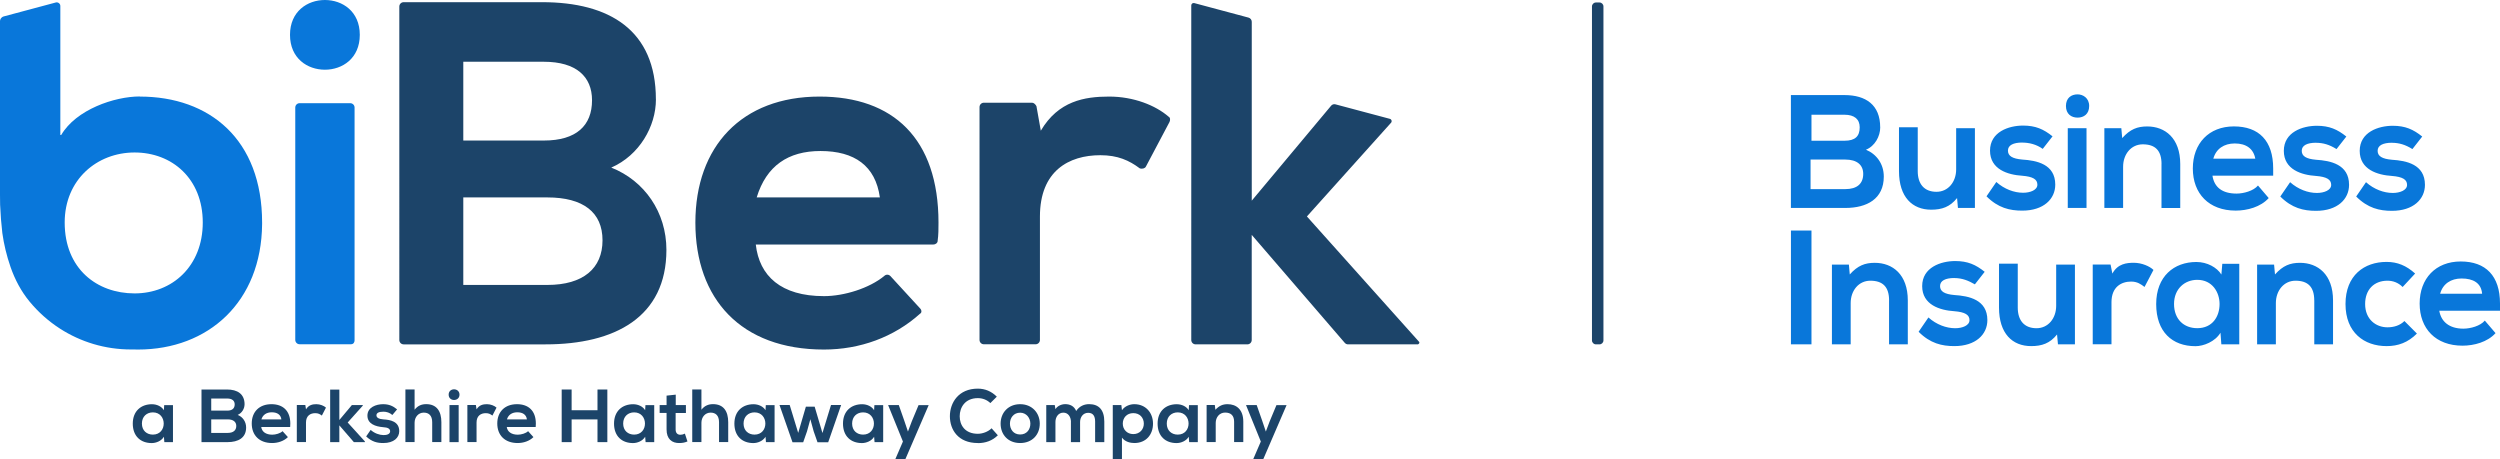
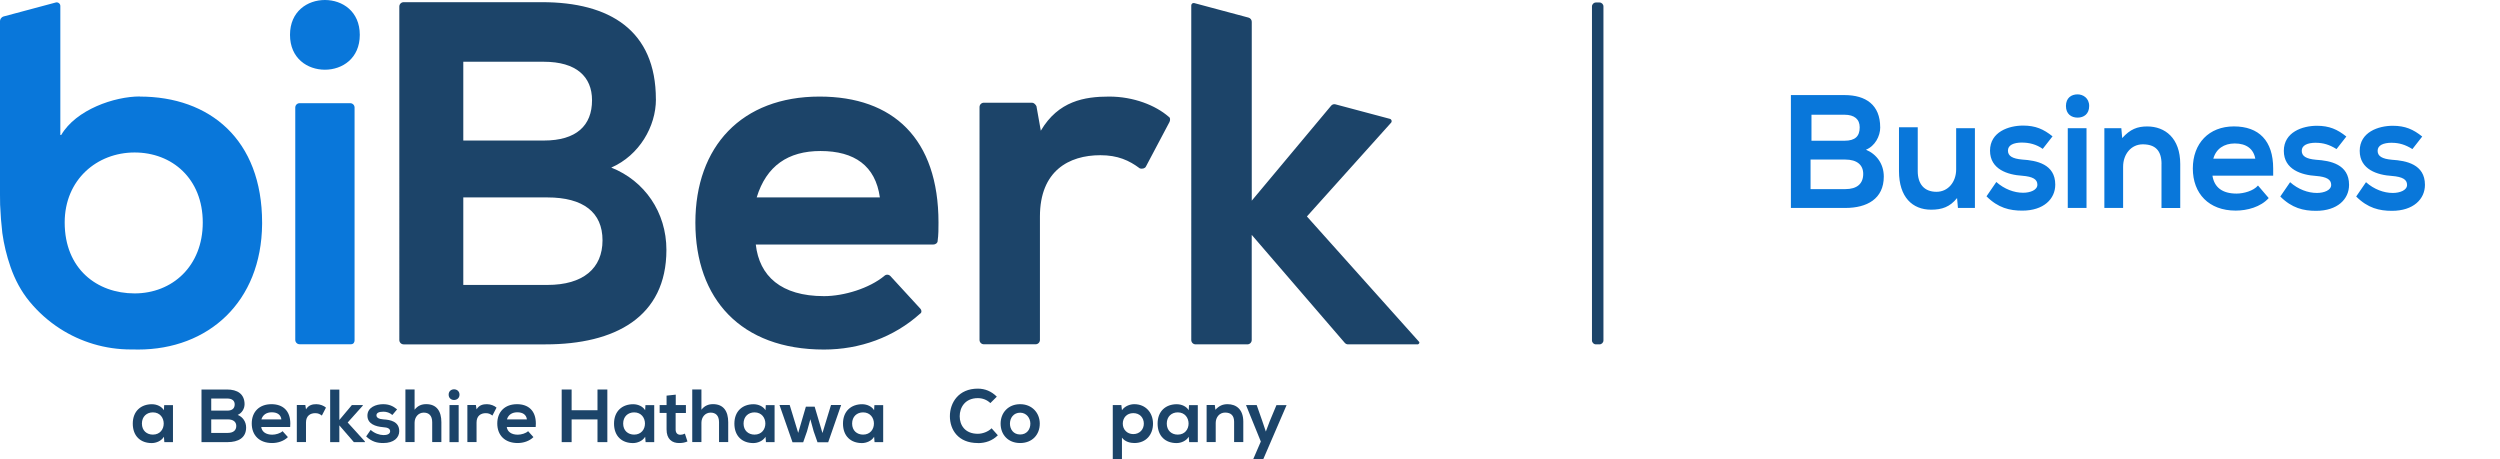
<svg xmlns="http://www.w3.org/2000/svg" id="Color" viewBox="0 0 631.89 116.05">
  <defs>
    <style>
      .cls-1 {
        fill: #0977da;
      }

      .cls-2 {
        fill: #1c4469;
      }
    </style>
  </defs>
  <path class="cls-2" d="M403.38.63h.9c.55,0,1,.45,1,1v84.41c0,.55-.45,1-1,1h-.9c-.55,0-1-.45-1-1V1.63c0-.55.45-1,1-1Z" />
  <g>
    <path class="cls-1" d="M82.12,0c4.41,0,8.82,2.86,8.82,8.81s-4.41,8.81-8.82,8.81-8.82-2.86-8.82-8.81S77.72,0,82.12,0ZM88.76,87.01h-13.03c-.61,0-1.1-.49-1.1-1.1V27.18c0-.61.49-1.1,1.1-1.1h12.79c.61,0,1.1.49,1.1,1.1v58.87c0,.49-.31.95-.85.95ZM35.35,24.38c-6.41,0-16.13,3.32-19.88,9.74h-.22V1.49c0-.54-.54-.98-1.08-.88L.91,4.16c-.65.21-.91.76-.91,1.17v43.93c0,.86.01,1.69.03,2.51.1,2.41.29,4.84.56,7.14.41,2.89,1.07,5.67,2.08,8.59,1.1,3.16,2.68,6.15,4.81,8.73,2.21,2.68,4.82,5,7.75,6.88,5.16,3.3,11.29,5.22,17.86,5.22.23,0,.46,0,.69,0,.37.01.74.02,1.1.02,17.79,0,31.21-12.03,31.37-31.73v-.35c0-21.02-13.26-31.86-30.93-31.86h0ZM34.02,74.16c-9.5,0-17.67-6.2-17.67-17.92,0-10.84,8.17-17.7,17.67-17.7s17.23,6.64,17.23,17.7-7.73,17.92-17.23,17.92Z" />
    <path class="cls-2" d="M165.79,25.1c0,6.86-4.2,14.16-11.29,17.26,8.41,3.32,13.94,11.28,13.94,20.79,0,17.03-13.06,23.89-30.54,23.89h-35.87c-.61,0-1.1-.49-1.1-1.1V1.65c0-.61.49-1.1,1.1-1.1h34.98c17.04,0,28.77,7.08,28.77,24.56ZM137.47,35.52c8.19,0,12.17-3.76,12.17-10.18,0-5.97-3.98-9.73-12.17-9.73h-20.37v19.91h20.37ZM138.35,72.02c9.07,0,13.94-4.2,13.94-11.28s-4.87-10.84-13.94-10.84h-21.25v22.12h21.25ZM263.07,33.04c4.43-7.52,11.06-8.63,17.26-8.63s11.73,2.21,15.05,5.09c.44.22.44.88.22,1.33l-5.97,11.28c-.22.44-.89.66-1.55.44-2.66-1.99-5.53-3.32-9.96-3.32-7.97,0-15.27,3.98-15.27,15.49v31.2c0,.61-.49,1.1-1.1,1.1h-13.07c-.61,0-1.1-.49-1.1-1.1V27.06c0-.61.49-1.1,1.1-1.1h12.18c.44,0,.89.44,1.11.88l1.1,6.19ZM208.26,74.85c5.09,0,11.47-1.99,15.23-5.09.44-.44,1.11-.44,1.55,0l7.52,8.19c.44.44.44,1.11,0,1.33-6.64,5.97-15.23,9.07-24.31,9.07-21.02,0-32.49-12.83-32.49-32.08s11.69-31.86,31.39-31.86c18.59,0,30.06,10.62,30.06,31.86,0,1.55,0,3.1-.22,4.65,0,.44-.44.88-1.11.88h-44.85c.89,7.96,6.38,13.05,17.23,13.05ZM207.38,38.17c-8.19,0-13.68,3.76-16.12,11.72h31.13c-1.11-7.96-6.38-11.72-15.01-11.72ZM358.22,87.04h-17.49c-.32,0-.62-.14-.83-.38l-23.52-27.3v26.58c0,.61-.49,1.1-1.1,1.1h-13.08c-.61,0-1.1-.49-1.1-1.1V1.36c0-.39.37-.68.76-.58l13.71,3.67c.48.13.82.56.82,1.06v45.21s15.14-18.09,20.06-24c.27-.32.69-.46,1.09-.35,3.3.87,10.36,2.76,13.77,3.67.43.12.59.64.29.98-5.34,5.94-21.27,23.69-21.27,23.69l28.34,31.67c.22.22,0,.67-.44.67Z" />
  </g>
  <g>
    <path class="cls-1" d="M475.24,32.18c0,2.26-1.35,4.76-3.61,5.66,2.71,1.13,4.51,3.62,4.51,6.79,0,5.66-4.29,7.93-9.71,7.93h-13.77v-28.53h13.54c5.42,0,9.03,2.49,9.03,8.15ZM466.21,35.57c2.71,0,3.84-1.13,3.84-3.4,0-2.04-1.35-3.17-3.84-3.17h-8.35v6.57h8.35ZM466.43,47.8c2.94,0,4.51-1.36,4.51-3.85,0-2.26-1.58-3.62-4.51-3.62h-8.8v7.47h8.8ZM484.72,43.27c0,3.17,1.58,5.21,4.74,5.21,2.94,0,4.97-2.49,4.97-5.66v-10.42h4.74v20.15h-4.29l-.22-2.49c-1.81,2.26-3.84,2.94-6.55,2.94-4.74,0-8.13-3.17-8.13-9.74v-11.1h4.74v11.1ZM511.13,36.03c-2.26,0-3.61.68-3.61,2.04s1.13,2.04,3.61,2.26c3.61.23,8.35,1.13,8.35,6.34,0,3.62-2.93,6.57-8.35,6.57-3.16,0-6.1-.68-9.03-3.62l2.48-3.62c2.03,1.81,4.51,2.72,6.77,2.72,1.81,0,3.61-.68,3.61-2.04s-1.13-2.04-3.84-2.26c-3.61-.23-8.13-1.59-8.13-6.34s4.74-6.34,8.35-6.34c3.16,0,5.19.91,7.45,2.72l-2.48,3.17c-1.58-1.13-3.39-1.59-5.19-1.59ZM525.12,23.85c1.35,0,2.93.91,2.93,2.94s-1.35,2.94-2.93,2.94-2.94-.91-2.94-2.94,1.35-2.94,2.94-2.94ZM527.38,52.55h-4.74v-20.15h4.74v20.15ZM546.34,41.46c0-3.4-1.58-4.98-4.74-4.98-2.94,0-4.97,2.49-4.97,5.66v10.42h-4.74v-20.15h4.29l.22,2.49c2.03-2.26,3.84-2.94,6.32-2.94,4.51,0,8.35,2.94,8.35,9.51v11.1h-4.74v-11.1ZM565.3,48.93c1.8,0,4.29-.68,5.42-2.04l2.71,3.17c-2.03,2.26-5.42,3.17-8.35,3.17-6.77,0-10.83-4.3-10.83-10.64s4.06-10.64,10.38-10.64,9.93,3.62,9.93,10.64v1.81h-15.35c.45,2.94,2.48,4.53,6.1,4.53ZM564.85,36.26c-2.71,0-4.74,1.36-5.42,3.85h10.61c-.45-2.49-2.26-3.85-5.19-3.85ZM585.39,36.08c-2.26,0-3.61.68-3.61,2.04s1.13,2.04,3.61,2.26c3.61.23,8.35,1.13,8.35,6.34,0,3.62-2.93,6.57-8.35,6.57-3.16,0-6.1-.68-9.03-3.62l2.48-3.62c2.03,1.81,4.51,2.72,6.77,2.72,1.81,0,3.61-.68,3.61-2.04s-1.13-2.04-3.84-2.26c-3.61-.23-8.13-1.59-8.13-6.34s4.74-6.34,8.35-6.34c3.16,0,5.19.91,7.45,2.72l-2.48,3.17c-1.81-1.13-3.39-1.59-5.19-1.59ZM604.57,36.08c-2.26,0-3.61.68-3.61,2.04s1.13,2.04,3.61,2.26c3.61.23,8.35,1.13,8.35,6.34,0,3.62-2.93,6.57-8.35,6.57-3.16,0-6.09-.68-9.03-3.62l2.48-3.62c2.03,1.81,4.51,2.72,6.77,2.72,1.81,0,3.61-.68,3.61-2.04s-1.13-2.04-3.84-2.26c-3.61-.23-8.13-1.59-8.13-6.34s4.74-6.34,8.35-6.34c3.16,0,5.19.91,7.45,2.72l-2.48,3.17c-1.8-1.13-3.39-1.59-5.19-1.59Z" />
-     <path class="cls-1" d="M452.67,58.27h5.19v28.76h-5.19v-28.76ZM477.48,75.93c0-3.4-1.58-4.98-4.74-4.98-2.94,0-4.97,2.49-4.97,5.66v10.42h-4.74v-20.15h4.29l.22,2.49c2.03-2.26,3.84-2.94,6.32-2.94,4.51,0,8.35,2.94,8.35,9.51v11.1h-4.74v-11.1ZM493.97,70.27c-2.26,0-3.61.68-3.61,2.04s1.13,2.04,3.61,2.26c3.61.23,8.35,1.13,8.35,6.34,0,3.62-2.94,6.57-8.35,6.57-3.16,0-6.09-.68-9.03-3.62l2.48-3.62c2.03,1.81,4.51,2.72,6.77,2.72,1.8,0,3.61-.68,3.61-2.04s-1.13-2.04-3.84-2.26c-3.61-.23-8.12-1.59-8.12-6.34s4.74-6.34,8.35-6.34c3.16,0,5.19.91,7.45,2.72l-2.48,3.17c-1.58-.91-3.16-1.59-5.19-1.59ZM510,77.75c0,3.17,1.58,5.21,4.74,5.21,2.94,0,4.97-2.49,4.97-5.66v-10.42h4.74v20.15h-4.29l-.23-2.49c-1.81,2.26-3.84,2.94-6.55,2.94-4.74,0-8.12-3.17-8.12-9.74v-11.1h4.74v11.1ZM533.92,69.14c1.35-2.49,3.61-2.72,5.42-2.72,2.03,0,4.06.91,4.96,1.81l-2.26,4.3c-.9-.68-1.8-1.36-3.39-1.36-2.48,0-4.96,1.36-4.96,5.21v10.64h-4.74v-20.15h4.51l.45,2.26ZM565.97,87.04h-4.51l-.22-2.94c-1.35,2.26-4.29,3.4-6.32,3.4-5.87,0-9.93-3.62-9.93-10.64s4.51-10.64,10.16-10.64c2.71,0,5.19,1.36,6.32,3.17l.23-2.72h4.29v20.38ZM549.5,76.84c0,3.85,2.48,6.11,5.87,6.11,3.84,0,5.64-2.94,5.64-6.11,0-2.94-1.81-6.11-5.64-6.11-3.16,0-5.87,2.26-5.87,6.11ZM584.94,75.93c0-3.4-1.58-4.98-4.74-4.98-2.93,0-4.96,2.49-4.96,5.66v10.42h-4.74v-20.15h4.29l.23,2.49c2.03-2.26,3.84-2.94,6.32-2.94,4.51,0,8.35,2.94,8.35,9.51v11.1h-4.74v-11.1ZM603.22,87.48c-5.64,0-10.38-3.4-10.38-10.64s4.74-10.64,10.38-10.64c2.71,0,4.97.91,7.22,2.94l-3.16,3.4c-1.13-1.13-2.48-1.59-3.84-1.59-3.39,0-5.64,2.26-5.64,5.89,0,3.85,2.71,5.89,5.64,5.89,1.58,0,3.16-.45,4.29-1.59l3.16,3.17c-2.26,2.26-4.74,3.17-7.67,3.17ZM622.63,83.07c1.81,0,4.29-.68,5.42-2.04l2.71,3.17c-2.03,2.26-5.42,3.17-8.35,3.17-6.77,0-10.83-4.3-10.83-10.64s4.06-10.64,10.38-10.64,9.93,3.62,9.93,10.64v1.81h-15.35c.45,2.72,2.48,4.53,6.09,4.53ZM622.18,70.39c-2.71,0-4.74,1.36-5.42,3.85h10.61c-.23-2.72-2.26-3.85-5.19-3.85Z" />
  </g>
  <g>
    <path class="cls-2" d="M43.72,102.39v9.37h-2.18l-.11-1.37c-.65,1.1-2.01,1.6-3.08,1.6-2.79,0-4.79-1.73-4.79-4.92s2.11-4.9,4.84-4.9c1.27,0,2.49.59,3.02,1.52l.08-1.29h2.22ZM35.87,107.06c0,1.79,1.24,2.79,2.77,2.79,1.82,0,2.74-1.37,2.74-2.79s-.91-2.83-2.74-2.83c-1.54,0-2.77,1.04-2.77,2.83Z" />
    <path class="cls-2" d="M61.81,102.23c0,1.04-.65,2.17-1.73,2.64,1.29.51,2.13,1.73,2.13,3.19,0,2.62-2.01,3.69-4.69,3.69h-6.59v-13.3h6.44c2.62,0,4.45,1.1,4.45,3.78ZM57.44,103.79c1.25,0,1.88-.57,1.88-1.58,0-.91-.63-1.48-1.88-1.48h-4.05v3.06h4.05ZM57.57,109.42c1.39,0,2.15-.65,2.15-1.75,0-1.04-.76-1.67-2.15-1.67h-4.18v3.42h4.18Z" />
    <path class="cls-2" d="M68.82,109.87c.86,0,2.05-.34,2.6-.89l1.35,1.5c-1.01,1.01-2.55,1.5-3.99,1.5-3.23,0-5.15-1.96-5.15-4.94s1.94-4.88,4.98-4.88c2.87,0,4.77,1.63,4.77,4.9,0,.29-.02.57-.04.87h-7.31c.15,1.16,1.14,1.94,2.79,1.94ZM68.69,104.21c-1.27,0-2.26.59-2.62,1.8h5.05c-.15-1.22-1.08-1.8-2.43-1.8Z" />
    <path class="cls-2" d="M77.34,103.47c.68-1.14,1.71-1.31,2.64-1.31s1.9.4,2.41.87l-1.04,2.01c-.48-.36-.91-.61-1.67-.61-1.22,0-2.34.63-2.34,2.37v4.94h-2.32v-9.37h2.15l.17,1.08Z" />
    <path class="cls-2" d="M85.78,106.15l3.15-3.76h2.77v.13l-3.82,4.27,4.35,4.79v.17h-2.79l-3.67-4.24v4.24h-2.32v-13.28h2.32v7.67Z" />
    <path class="cls-2" d="M96.86,104.06c-1.12,0-1.71.32-1.71.91s.59.95,1.75,1.03c1.77.1,4.01.53,4.01,2.98,0,1.65-1.37,3-4.03,3-1.5,0-2.87-.3-4.33-1.67l1.14-1.65c.97.87,2.19,1.29,3.23,1.31.89.02,1.69-.27,1.69-.95,0-.63-.51-.99-1.86-1.06-1.75-.15-3.88-.78-3.88-2.91s2.24-2.89,3.95-2.89c1.46,0,2.47.42,3.55,1.31l-1.2,1.42c-.66-.57-1.42-.84-2.32-.84Z" />
    <path class="cls-2" d="M104.79,103.56c.84-1.08,1.86-1.41,2.93-1.41,2.66,0,3.84,1.8,3.84,4.56v5.03h-2.32v-5.02c0-1.73-.89-2.43-2.13-2.43-1.37,0-2.32,1.14-2.32,2.56v4.88h-2.32v-13.3h2.32v5.11Z" />
    <path class="cls-2" d="M114.77,98.4c.68,0,1.37.46,1.37,1.35s-.68,1.35-1.37,1.35-1.37-.44-1.37-1.35.68-1.35,1.37-1.35ZM115.93,111.75h-2.32v-9.37h2.32v9.37Z" />
    <path class="cls-2" d="M120.45,103.47c.68-1.14,1.71-1.31,2.64-1.31s1.9.4,2.41.87l-1.04,2.01c-.48-.36-.91-.61-1.67-.61-1.22,0-2.34.63-2.34,2.37v4.94h-2.32v-9.37h2.15l.17,1.08Z" />
    <path class="cls-2" d="M130.88,109.87c.86,0,2.05-.34,2.6-.89l1.35,1.5c-1.01,1.01-2.55,1.5-3.99,1.5-3.23,0-5.15-1.96-5.15-4.94s1.94-4.88,4.98-4.88c2.87,0,4.77,1.63,4.77,4.9,0,.29-.02.57-.04.87h-7.31c.15,1.16,1.14,1.94,2.79,1.94ZM130.75,104.21c-1.27,0-2.26.59-2.62,1.8h5.05c-.15-1.22-1.08-1.8-2.43-1.8Z" />
    <path class="cls-2" d="M151.02,106.01h-6.54v5.74h-2.51v-13.3h2.51v5.24h6.54v-5.24h2.49v13.3h-2.49v-5.74Z" />
    <path class="cls-2" d="M165.36,102.39v9.37h-2.18l-.11-1.37c-.65,1.1-2.01,1.6-3.08,1.6-2.79,0-4.79-1.73-4.79-4.92s2.11-4.9,4.84-4.9c1.27,0,2.49.59,3.02,1.52l.08-1.29h2.22ZM157.51,107.06c0,1.79,1.23,2.79,2.77,2.79,1.82,0,2.74-1.37,2.74-2.79s-.91-2.83-2.74-2.83c-1.54,0-2.77,1.04-2.77,2.83Z" />
    <path class="cls-2" d="M170.79,102.39h2.58v1.99h-2.6v4.18c0,.89.47,1.33,1.22,1.33.36,0,.76-.11,1.12-.29l.65,1.98c-.67.28-1.22.38-1.92.4-2.05.08-3.36-1.06-3.36-3.42v-4.18h-1.75v-1.99h1.75v-2.39l2.32-.25v2.64Z" />
    <path class="cls-2" d="M177.29,103.56c.84-1.08,1.86-1.41,2.93-1.41,2.66,0,3.84,1.8,3.84,4.56v5.03h-2.32v-5.02c0-1.73-.89-2.43-2.13-2.43-1.37,0-2.32,1.14-2.32,2.56v4.88h-2.32v-13.3h2.32v5.11Z" />
    <path class="cls-2" d="M195.78,102.39v9.37h-2.18l-.11-1.37c-.65,1.1-2.01,1.6-3.08,1.6-2.79,0-4.79-1.73-4.79-4.92s2.11-4.9,4.84-4.9c1.27,0,2.49.59,3.02,1.52l.08-1.29h2.22ZM187.94,107.06c0,1.79,1.23,2.79,2.77,2.79,1.82,0,2.74-1.37,2.74-2.79s-.91-2.83-2.74-2.83c-1.54,0-2.77,1.04-2.77,2.83Z" />
    <path class="cls-2" d="M207.89,109.42l2.15-7.05h2.56l-3.27,9.42h-2.7l-.97-2.77-.84-3.06-.84,3.06-.97,2.77h-2.7l-3.29-9.42h2.58l2.15,7.05,1.94-6.63h2.22l1.96,6.63Z" />
    <path class="cls-2" d="M223.23,102.39v9.37h-2.18l-.11-1.37c-.65,1.1-2.01,1.6-3.08,1.6-2.79,0-4.79-1.73-4.79-4.92s2.11-4.9,4.84-4.9c1.27,0,2.49.59,3.02,1.52l.08-1.29h2.22ZM215.38,107.06c0,1.79,1.23,2.79,2.77,2.79,1.82,0,2.74-1.37,2.74-2.79s-.91-2.83-2.74-2.83c-1.54,0-2.77,1.04-2.77,2.83Z" />
-     <path class="cls-2" d="M228.84,116.05h-2.54l1.92-4.45-3.74-9.21h2.7l1.42,4.05.89,2.64.97-2.58,1.71-4.1h2.56l-5.89,13.66Z" />
    <path class="cls-2" d="M247.14,111.98c-4.94,0-7.05-3.34-7.05-6.78s2.22-6.97,7.05-6.97c1.82,0,3.44.66,4.81,2.03l-1.63,1.62c-.89-.85-2.01-1.25-3.17-1.25-3.23,0-4.58,2.36-4.58,4.58s1.31,4.43,4.58,4.43c1.16,0,2.58-.49,3.48-1.39l1.58,1.77c-1.37,1.37-3.13,1.98-5.05,1.98Z" />
    <path class="cls-2" d="M262.81,107.08c0,2.77-1.9,4.9-4.96,4.9s-4.94-2.13-4.94-4.9,1.94-4.92,4.94-4.92,4.96,2.2,4.96,4.92ZM255.27,107.08c0,1.44.89,2.74,2.58,2.74s2.58-1.29,2.58-2.74-1.03-2.77-2.58-2.77c-1.67,0-2.58,1.33-2.58,2.77Z" />
-     <path class="cls-2" d="M270.69,106.66c0-1.23-.65-2.36-1.92-2.36s-2,1.12-2,2.36v5.09h-2.32v-9.37h2.15l.17,1.04c.51-.85,1.58-1.27,2.47-1.27,1.14,0,2.24.44,2.77,1.73.84-1.25,2.05-1.73,3.27-1.73,2.43,0,3.84,1.42,3.84,4.41v5.19h-2.32v-5.19c0-1.39-.51-2.22-1.77-2.22s-2.03,1.08-2.03,2.32v5.09h-2.32v-5.09Z" />
    <path class="cls-2" d="M281.26,102.39h2.17l.15,1.29c.74-1.06,2.05-1.52,3.12-1.52,2.89,0,4.73,2.17,4.73,4.92s-1.73,4.9-4.73,4.9c-1.01,0-2.37-.32-3.12-1.37v5.43h-2.32v-13.66ZM289.11,107.08c0-1.46-.99-2.66-2.66-2.66s-2.66,1.2-2.66,2.66,1.06,2.64,2.66,2.64,2.66-1.18,2.66-2.64Z" />
    <path class="cls-2" d="M302.75,102.39v9.37h-2.18l-.11-1.37c-.65,1.1-2.01,1.6-3.08,1.6-2.79,0-4.79-1.73-4.79-4.92s2.11-4.9,4.84-4.9c1.27,0,2.49.59,3.02,1.52l.08-1.29h2.22ZM294.91,107.06c0,1.79,1.23,2.79,2.77,2.79,1.82,0,2.74-1.37,2.74-2.79s-.91-2.83-2.74-2.83c-1.54,0-2.77,1.04-2.77,2.83Z" />
    <path class="cls-2" d="M311.93,106.6c0-1.56-.8-2.32-2.26-2.32s-2.39,1.2-2.39,2.62v4.84h-2.3v-9.37h2.07l.15,1.2c.97-1.04,1.88-1.41,3.08-1.41,2.2,0,3.97,1.33,3.97,4.41v5.17h-2.32v-5.15Z" />
    <path class="cls-2" d="M319.3,116.05h-2.54l1.92-4.45-3.74-9.21h2.7l1.42,4.05.89,2.64.97-2.58,1.71-4.1h2.56l-5.89,13.66Z" />
  </g>
</svg>